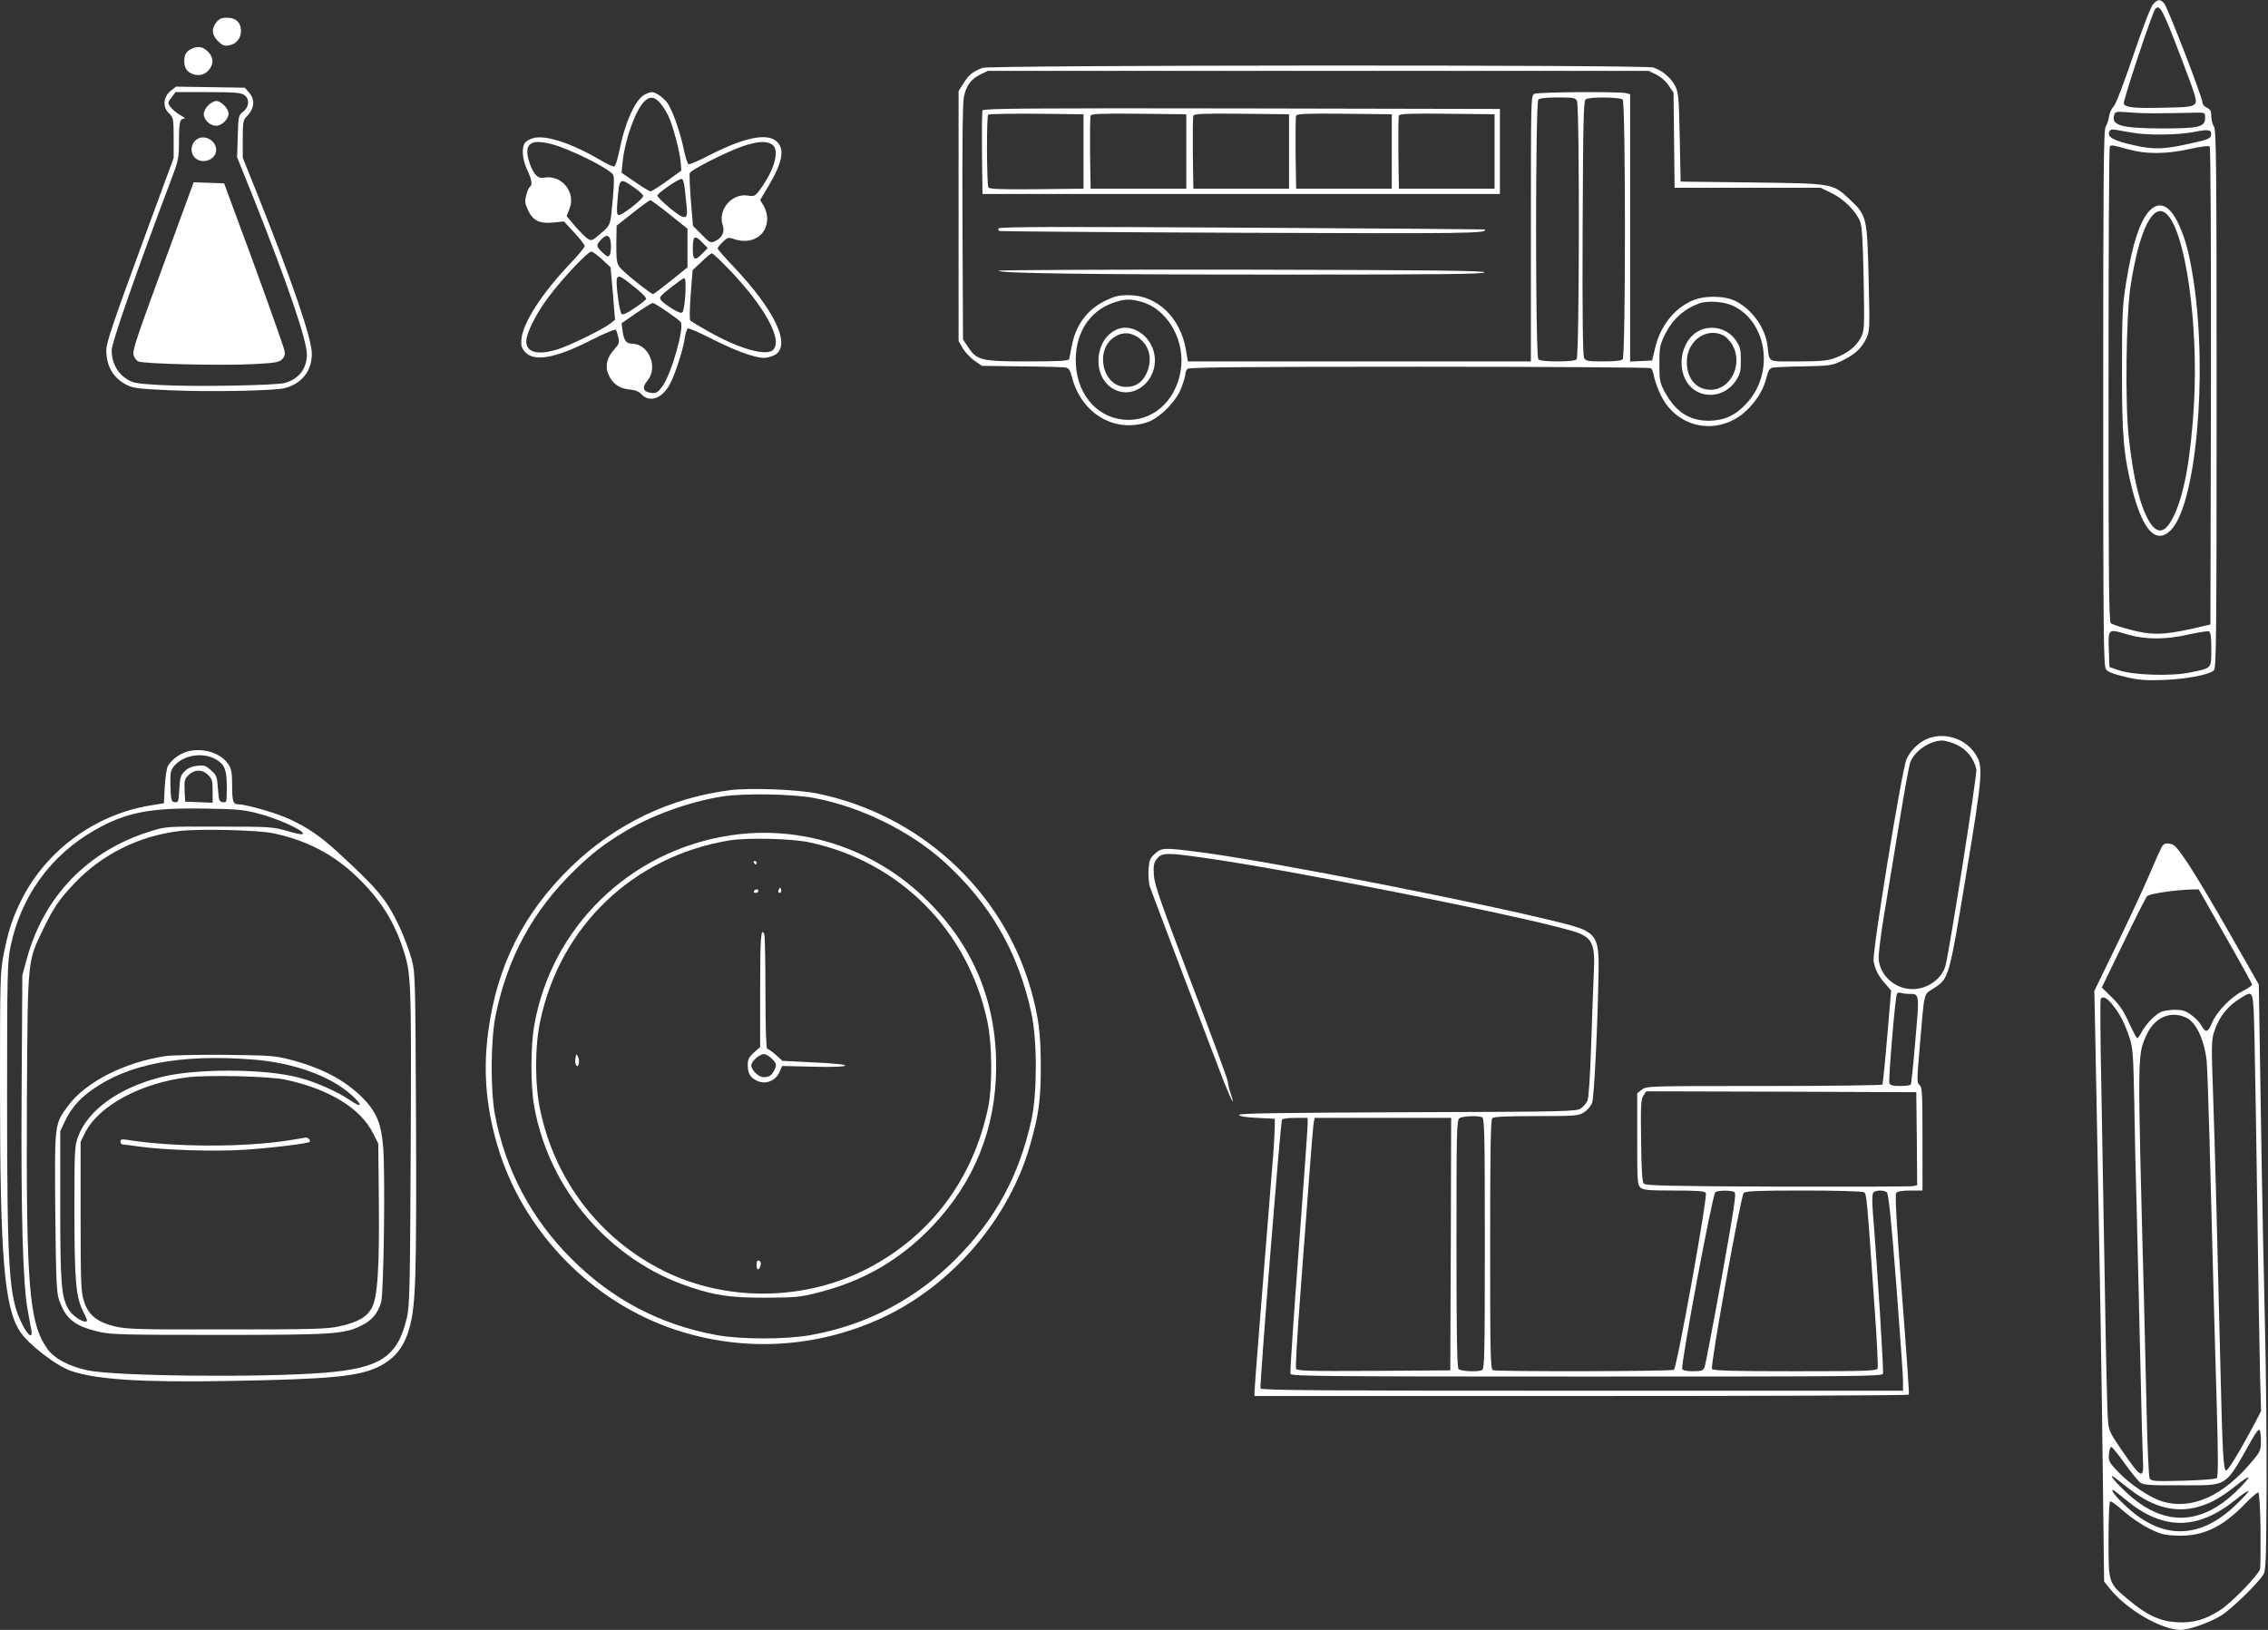
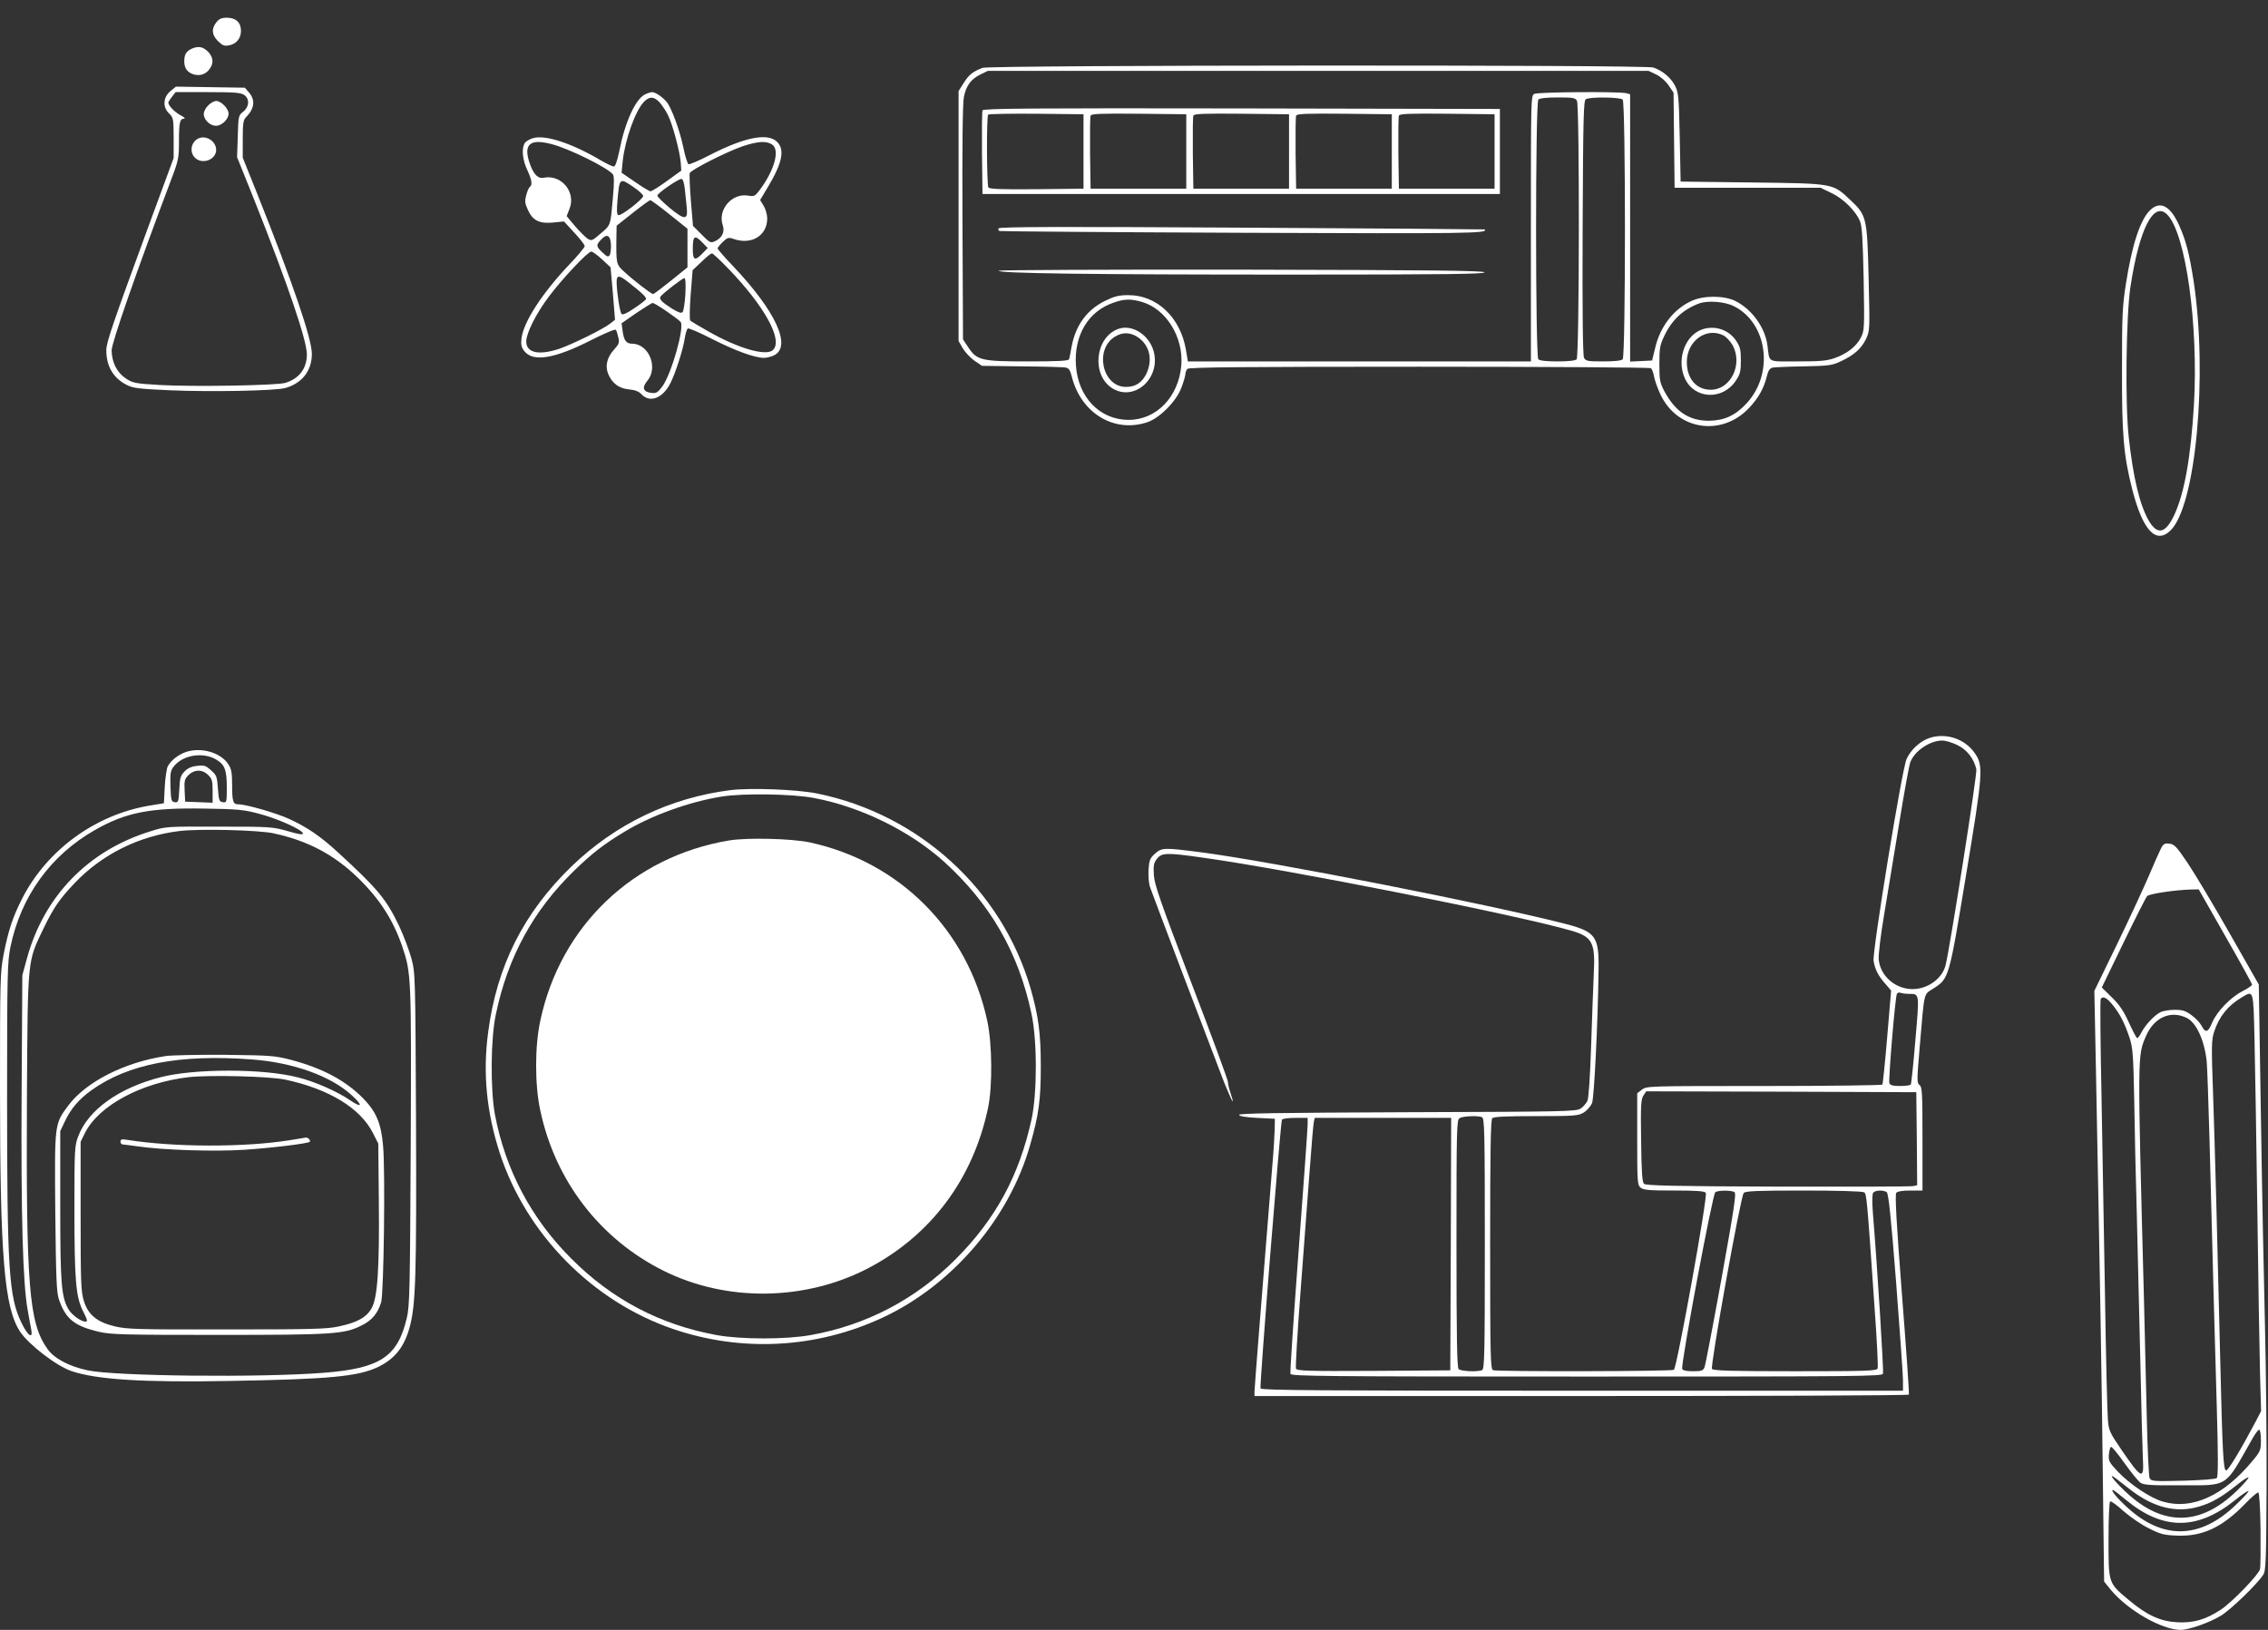
<svg xmlns="http://www.w3.org/2000/svg" version="1.0" width="1280pt" height="920pt" viewBox="0 0 1280 920" preserveAspectRatio="xMidYMid meet">
  <rect x="0" y="0" width="1280" height="920" fill="#333333" stroke="none" />
  <g transform="translate(0,920) scale(0.1,-0.1)" fill="#ffffff" stroke="none">
-     <path d="M12152 9177 c-13 -14 -58 -130 -113 -292 -55 -162 -99 -277 -111 -287 -10 -9 -22 -34 -25 -55 -3 -21 -12 -47 -19 -58 -12 -16 -14 -278 -14 -1530 0 -1330 2 -1513 15 -1532 11 -16 40 -27 110 -44 79 -18 115 -21 217 -17 131 5 259 30 283 55 13 13 15 201 15 1532 0 1318 -2 1520 -15 1537 -8 10 -15 36 -15 57 0 30 -5 40 -25 49 -14 6 -25 19 -25 30 0 28 -197 538 -216 559 -22 25 -36 24 -62 -4z m151 -285 c94 -247 99 -264 83 -280 -14 -14 -42 -18 -172 -20 -171 -4 -219 1 -228 23 -5 15 159 509 177 533 25 32 42 0 140 -256z m-89 -331 c72 1 154 2 181 3 49 1 50 0 50 -29 0 -52 -32 -60 -245 -60 -235 1 -290 18 -266 82 5 13 18 14 78 9 39 -4 130 -7 202 -5z m-179 -110 c88 -16 265 -13 352 5 79 16 98 12 91 -22 -2 -15 -24 -24 -103 -41 -163 -37 -218 -39 -335 -12 -111 25 -148 45 -136 74 5 14 13 16 39 12 17 -3 59 -11 92 -16z m-28 -93 c103 -29 216 -29 351 1 63 14 107 20 113 14 5 -5 8 -548 7 -1354 l-3 -1344 -100 -23 c-164 -37 -233 -38 -350 -7 -54 14 -105 31 -112 37 -11 8 -13 267 -13 1348 0 735 3 1340 7 1343 9 10 15 9 100 -15z m3 -2740 c100 -29 215 -29 344 1 55 12 105 20 113 17 9 -4 13 -31 13 -100 0 -112 5 -106 -120 -132 -108 -22 -318 -15 -400 12 l-55 19 -3 89 c-4 131 -8 128 108 94z" />
    <path d="M12137 8016 c-57 -53 -104 -194 -139 -419 -20 -126 -22 -181 -22 -482 -1 -369 9 -486 58 -678 59 -230 133 -311 215 -232 144 137 212 876 131 1410 -24 153 -43 227 -81 312 -49 110 -106 141 -162 89z m94 -27 c105 -105 177 -625 151 -1075 -18 -298 -54 -498 -111 -621 -50 -106 -96 -115 -145 -30 -50 88 -87 241 -112 470 -21 186 -15 687 10 850 50 326 130 483 207 406z" />
    <path d="M1221 9074 c-29 -37 -26 -70 9 -106 26 -25 36 -29 63 -24 41 8 67 39 67 82 0 47 -29 74 -79 74 -31 0 -44 -6 -60 -26z" />
    <path d="M1084 8926 c-33 -15 -44 -33 -44 -72 0 -38 16 -61 50 -73 37 -12 72 -1 94 31 22 31 20 62 -6 92 -30 32 -56 38 -94 22z" />
    <path d="M5545 8817 c-56 -22 -76 -38 -106 -85 l-29 -46 0 -705 0 -706 23 -40 c12 -21 42 -53 65 -70 l44 -30 226 -3 c125 -1 237 -4 248 -7 16 -3 25 -17 33 -51 52 -207 240 -320 427 -257 70 24 164 119 192 196 12 32 22 66 22 75 0 10 5 23 12 30 9 9 313 12 1308 12 712 0 1300 -4 1307 -8 6 -4 14 -25 18 -47 4 -22 20 -68 36 -101 95 -203 347 -241 502 -75 51 55 81 107 98 175 8 34 17 47 33 51 11 2 91 6 176 7 143 3 159 5 210 29 74 35 114 70 141 125 22 46 22 50 15 342 -8 344 -11 356 -102 442 -102 96 -90 94 -554 100 l-405 5 -5 250 c-5 234 -7 253 -27 292 -25 47 -71 84 -122 102 -50 16 -3743 14 -3786 -2z m3803 -38 c26 -13 54 -38 70 -62 l27 -40 3 -269 3 -268 412 0 412 0 60 -29 c67 -31 138 -101 162 -159 12 -29 16 -98 21 -327 5 -280 4 -292 -16 -331 -26 -50 -77 -90 -147 -115 -45 -16 -83 -19 -210 -19 -175 0 -157 -10 -170 90 -13 102 -89 206 -183 252 -63 30 -176 31 -244 0 -100 -45 -177 -142 -206 -263 l-18 -74 -62 -3 -62 -3 0 754 0 755 -22 6 c-40 10 -498 7 -519 -4 -19 -10 -19 -29 -19 -760 l0 -750 -968 0 -968 0 -11 66 c-31 182 -163 308 -324 308 -55 0 -78 -6 -132 -32 -103 -51 -166 -137 -189 -258 -6 -33 -12 -65 -14 -71 -3 -10 -58 -13 -234 -13 -264 0 -287 6 -337 82 l-28 42 -3 660 c-2 436 1 677 8 709 13 64 40 100 92 126 l43 21 1864 0 1865 0 44 -21z m-448 -148 c15 -30 14 -1443 -2 -1459 -8 -8 -47 -12 -108 -12 -61 0 -100 4 -108 12 -17 17 -17 1449 0 1466 8 8 47 12 110 12 86 0 98 -2 108 -19z m258 7 c17 -17 17 -1449 0 -1466 -8 -8 -47 -12 -110 -12 -87 0 -98 2 -108 20 -7 13 -10 247 -8 735 3 623 5 717 18 725 22 14 194 12 208 -2z m-2711 -1143 c135 -40 233 -199 220 -357 -15 -178 -140 -308 -297 -308 -164 0 -287 129 -298 311 -10 168 71 302 211 350 64 23 99 23 164 4z m3340 -24 c189 -96 226 -379 71 -547 -63 -69 -127 -98 -213 -99 -113 0 -191 52 -253 169 -24 46 -27 62 -27 151 0 87 3 107 26 155 43 93 107 153 198 187 49 18 146 11 198 -16z" />
    <path d="M5545 8577 c-3 -7 -4 -116 -3 -242 l3 -230 1460 0 1460 0 0 240 0 240 -1458 3 c-1174 2 -1459 0 -1462 -11z m570 -232 l0 -210 -264 -3 c-205 -2 -266 1 -273 10 -9 16 -11 402 -1 411 4 4 126 6 272 5 l266 -3 0 -210z m580 0 l0 -210 -270 0 -270 0 -3 200 c-1 110 0 205 3 212 3 11 60 13 272 11 l268 -3 0 -210z m580 0 l0 -210 -270 0 -270 0 -3 200 c-1 110 0 205 3 212 3 11 60 13 272 11 l268 -3 0 -210z m580 0 l0 -210 -270 0 -270 0 -3 200 c-1 110 0 205 3 212 3 11 60 13 272 11 l268 -3 0 -210z m580 0 l0 -210 -270 0 -270 0 -3 200 c-1 110 0 205 3 212 3 11 60 13 272 11 l268 -3 0 -210z" />
    <path d="M5636 7911 c-4 -6 -1 -13 6 -15 7 -2 624 -7 1370 -10 1272 -5 1390 -4 1367 19 -2 1 -619 6 -1370 10 -1015 6 -1368 5 -1373 -4z" />
    <path d="M5636 7672 c-9 -15 516 -22 1647 -22 875 0 1098 3 1095 13 -4 9 -289 13 -1371 15 -751 1 -1368 -2 -1371 -6z" />
    <path d="M6310 7343 c-131 -49 -151 -261 -32 -335 125 -77 274 58 233 209 -26 94 -123 155 -201 126z m111 -46 c66 -44 86 -124 50 -204 -25 -53 -63 -78 -119 -77 -132 3 -176 213 -59 284 42 26 86 25 128 -3z" />
    <path d="M9595 7336 c-90 -40 -132 -171 -86 -272 54 -118 214 -125 288 -12 24 36 28 52 28 113 0 61 -4 78 -27 112 -44 66 -130 91 -203 59z m133 -30 c15 -8 37 -32 50 -54 60 -108 -10 -252 -123 -252 -81 0 -135 62 -135 157 0 119 111 199 208 149z" />
    <path d="M961 8685 c-41 -35 -44 -91 -6 -126 23 -23 25 -30 25 -137 l0 -114 -144 -391 c-201 -548 -236 -650 -236 -694 0 -90 39 -157 114 -195 36 -19 67 -23 246 -31 230 -10 596 -3 651 13 94 27 149 97 149 193 0 85 -109 404 -309 905 l-81 202 0 105 c0 90 3 108 19 124 47 47 53 96 17 138 l-24 28 -195 3 -194 3 -32 -26z m417 -21 c32 -22 29 -67 -5 -94 -27 -21 -28 -25 -31 -139 l-4 -118 98 -244 c190 -478 297 -794 296 -871 -1 -79 -44 -135 -121 -159 -48 -15 -524 -23 -712 -12 -136 8 -150 11 -189 37 -50 33 -79 91 -80 158 0 42 137 437 339 972 38 100 41 116 41 207 0 108 5 129 29 129 9 1 -1 10 -21 20 -33 18 -68 54 -68 71 0 3 9 18 21 33 l20 26 183 0 c148 0 186 -3 204 -16z" />
    <path d="M1175 8605 c-14 -13 -25 -35 -25 -48 0 -33 35 -67 69 -67 33 0 71 37 71 69 0 28 -42 71 -70 71 -11 0 -32 -11 -45 -25z" />
    <path d="M1123 8420 c-44 -18 -56 -77 -23 -110 41 -41 120 -12 120 44 0 47 -53 83 -97 66z" />
-     <path d="M971 7838 c-208 -566 -224 -614 -217 -642 3 -14 15 -30 26 -36 27 -14 477 -25 654 -15 118 6 141 10 158 27 15 15 18 27 13 51 -7 31 -165 473 -283 787 l-57 155 -86 3 -86 3 -122 -333z" />
    <path d="M3640 8667 c-54 -27 -113 -157 -145 -320 -12 -56 -22 -87 -31 -87 -7 0 -41 16 -75 36 -163 96 -313 145 -381 124 -21 -6 -42 -19 -48 -30 -17 -32 -11 -92 15 -148 27 -57 31 -87 15 -97 -5 -3 -14 -24 -20 -46 -9 -33 -8 -46 9 -83 27 -61 66 -80 144 -72 l60 6 58 -63 c32 -34 58 -68 59 -76 0 -7 -38 -53 -84 -101 -156 -164 -263 -329 -273 -422 -4 -34 0 -49 16 -70 50 -63 171 -43 377 62 79 40 137 64 140 58 4 -6 10 -25 14 -44 7 -28 3 -37 -25 -68 -40 -44 -51 -93 -32 -138 23 -53 60 -80 116 -86 35 -3 56 -11 72 -28 47 -50 120 -22 163 64 29 58 72 191 81 255 4 26 12 50 17 53 5 3 66 -23 136 -59 130 -66 241 -107 294 -107 16 0 42 7 58 15 99 51 7 250 -232 502 -49 51 -88 96 -88 101 0 4 13 21 29 36 27 26 33 27 62 17 101 -35 189 19 189 116 0 21 -9 53 -20 71 l-20 33 43 72 c83 138 98 214 51 258 -54 50 -183 24 -380 -77 -59 -31 -112 -53 -118 -51 -6 3 -19 44 -29 93 -20 97 -68 228 -95 259 -24 29 -64 55 -82 55 -8 0 -26 -6 -40 -13z m82 -44 c14 -16 35 -47 47 -71 27 -52 69 -212 73 -271 l3 -44 -80 -58 c-44 -32 -86 -58 -93 -59 -7 0 -46 24 -88 53 l-76 52 6 62 c13 125 72 289 121 339 31 31 55 30 87 -3z m-607 -237 c99 -26 313 -132 344 -170 7 -9 8 -47 0 -132 -14 -159 -11 -153 -69 -202 -48 -42 -52 -43 -74 -29 -13 9 -45 41 -71 71 l-47 56 16 41 c38 94 -45 195 -144 176 -36 -8 -63 23 -85 95 -29 97 11 126 130 94z m1243 -2 c44 -30 14 -141 -67 -252 -30 -40 -33 -42 -70 -36 -91 15 -172 -81 -142 -167 13 -38 -4 -73 -45 -91 -23 -11 -29 -8 -74 38 l-49 49 -12 143 c-6 79 -9 149 -6 155 7 19 210 121 297 151 87 29 136 32 168 10z m-493 -251 c3 -32 8 -79 11 -106 7 -70 -12 -70 -96 -1 -38 32 -70 63 -70 70 0 13 117 94 136 94 8 0 15 -21 19 -57z m-288 10 c29 -20 53 -42 53 -49 0 -18 -128 -117 -141 -108 -8 4 -9 30 -4 83 11 129 12 129 92 74z m203 -154 l100 -80 0 -109 0 -109 -94 -76 c-51 -41 -96 -75 -100 -75 -10 0 -111 78 -163 126 -46 42 -46 44 -44 204 l1 56 91 72 c49 39 94 72 99 72 5 0 54 -36 110 -81z m-332 -169 c1 -25 -2 -52 -7 -60 -8 -12 -15 -10 -41 15 -36 34 -37 42 -8 72 33 36 53 26 56 -27z m517 10 l29 -30 -29 -30 c-43 -45 -55 -39 -55 23 0 77 10 84 55 37z m-566 -95 l47 -44 13 -148 12 -148 -28 -22 c-39 -31 -216 -118 -290 -143 -114 -37 -183 -21 -183 43 0 46 56 158 127 252 74 99 220 255 240 255 7 0 35 -20 62 -45z m714 -54 c202 -210 307 -400 250 -456 -37 -38 -197 8 -368 106 -50 28 -94 55 -99 59 -5 5 -4 66 2 147 l11 138 50 47 c27 27 54 48 59 48 5 0 48 -40 95 -89z m-563 -77 c78 -61 101 -84 95 -94 -4 -6 -33 -29 -67 -51 -39 -27 -63 -38 -70 -31 -10 10 -27 121 -28 180 0 41 14 41 70 -4z m318 -65 c-3 -50 -10 -95 -16 -101 -8 -8 -25 -1 -61 21 -58 37 -72 53 -63 67 12 18 124 104 134 104 7 0 9 -31 6 -91z m-106 -96 c38 -26 74 -53 79 -60 24 -28 -51 -292 -102 -363 -26 -35 -35 -41 -61 -38 -48 5 -57 29 -25 68 64 75 9 210 -86 210 -32 0 -46 18 -53 71 l-6 44 83 58 c46 31 88 57 93 57 5 0 40 -21 78 -47z" />
    <path d="M10891 5035 c-53 -17 -107 -66 -131 -120 -26 -57 -194 -1088 -186 -1139 8 -48 27 -86 68 -131 l31 -36 -22 -261 c-12 -144 -25 -266 -27 -270 -3 -4 -304 -8 -668 -8 -656 0 -664 0 -690 -21 l-26 -20 0 -258 c0 -237 1 -259 18 -274 16 -14 44 -17 189 -17 125 0 173 -3 180 -13 13 -15 -163 -988 -180 -999 -14 -9 -998 -11 -1021 -2 -14 6 -16 77 -16 708 0 533 3 705 12 714 9 9 78 12 248 12 218 0 237 2 268 20 18 11 39 35 47 53 12 31 33 446 37 762 2 178 -18 206 -183 249 -429 111 -1669 355 -2067 406 -203 26 -215 26 -254 -9 -27 -24 -32 -36 -36 -88 -2 -34 1 -78 8 -99 15 -44 356 -942 420 -1107 24 -59 45 -106 47 -104 2 2 -4 23 -12 47 -8 23 -15 52 -15 63 0 11 -93 264 -207 561 -174 457 -207 551 -211 606 -3 55 -1 69 18 93 27 34 55 35 258 6 483 -67 1792 -327 2086 -414 113 -34 130 -68 121 -238 -3 -67 -10 -251 -15 -409 -6 -178 -14 -296 -21 -312 -7 -14 -24 -34 -38 -43 -24 -17 -88 -18 -979 -21 -724 -3 -952 -6 -949 -15 2 -8 40 -14 103 -17 l99 -5 -1 -60 c-1 -33 -6 -123 -13 -200 -59 -731 -101 -1261 -101 -1281 l0 -24 1844 0 c1015 0 1847 3 1849 8 3 4 -15 259 -39 567 -31 400 -40 563 -32 572 7 8 35 13 79 13 l69 0 0 291 c0 260 -2 293 -16 304 -16 11 -16 26 0 211 28 328 21 297 77 334 89 57 88 55 184 635 97 586 100 623 50 694 -55 80 -161 116 -254 86z m157 -41 c54 -27 92 -76 106 -136 6 -25 -151 -1020 -174 -1108 -20 -75 -101 -133 -186 -133 -97 0 -181 73 -191 166 -3 23 11 139 31 257 19 118 58 353 86 522 27 168 55 319 61 335 24 64 109 122 180 123 19 0 59 -12 87 -26z m-275 -1404 c61 0 60 6 37 -260 -11 -134 -23 -247 -26 -252 -3 -4 -30 -8 -60 -8 -41 0 -56 4 -61 16 -6 17 33 490 43 505 3 6 13 8 21 5 8 -3 29 -6 46 -6z m45 -817 l2 -263 -22 -5 c-13 -3 -357 -4 -765 -3 -592 2 -745 6 -755 16 -10 10 -14 71 -16 243 -3 197 -1 234 13 255 l16 24 762 -2 762 -3 3 -262z m-2454 121 c14 -6 16 -78 16 -714 0 -636 -2 -708 -16 -714 -28 -11 -120 -6 -132 6 -9 9 -12 180 -12 710 0 653 1 698 18 707 19 11 101 15 126 5z m-984 -41 c0 -21 -23 -343 -51 -715 -28 -372 -49 -684 -46 -693 6 -13 179 -15 1672 -15 1533 0 1666 1 1672 16 5 14 -31 590 -57 909 -5 65 -4 104 2 113 12 14 56 16 76 3 10 -6 24 -136 53 -507 21 -275 39 -525 39 -556 l0 -58 -1810 0 c-1465 0 -1812 2 -1816 13 -6 15 113 1504 121 1517 4 6 37 10 76 10 l69 0 0 -37z m808 -675 l-3 -713 -433 -3 c-376 -2 -433 0 -438 13 -3 8 8 198 25 422 17 225 40 530 51 678 11 149 22 280 25 293 l5 22 385 0 385 0 -2 -712z m1601 293 c11 -7 -2 -92 -73 -487 -48 -264 -91 -489 -96 -501 -8 -20 -17 -23 -65 -23 -37 0 -57 4 -61 13 -9 24 171 988 187 998 18 11 90 11 108 0z m731 -1 c15 -9 16 -22 60 -657 13 -176 20 -328 17 -337 -6 -14 -54 -16 -465 -16 -356 0 -462 3 -470 13 -11 14 161 971 179 993 9 11 74 14 338 14 181 0 332 -4 341 -10z" />
    <path d="M1051 4956 c-44 -15 -84 -46 -104 -81 -6 -11 -14 -62 -17 -114 l-5 -95 -80 -13 c-306 -51 -579 -250 -719 -523 -54 -105 -80 -185 -106 -320 -19 -98 -20 -147 -20 -750 0 -953 24 -1240 113 -1376 49 -74 205 -194 290 -223 140 -48 404 -65 887 -56 573 10 732 25 846 80 95 47 148 115 178 231 32 125 37 285 34 1144 -4 838 -4 846 -26 930 -13 46 -43 126 -67 178 -74 156 -121 213 -350 423 -96 88 -170 139 -272 186 -74 34 -244 83 -288 83 -30 0 -35 16 -35 112 0 63 -4 88 -20 112 -41 67 -152 100 -239 72z m172 -45 c46 -28 57 -58 57 -157 0 -83 -1 -85 -22 -82 -21 3 -23 10 -28 76 -5 68 -7 76 -39 104 -30 27 -39 30 -79 25 -30 -3 -53 -13 -70 -31 -23 -23 -27 -36 -30 -102 -4 -70 -6 -75 -26 -72 -19 3 -21 10 -24 89 -2 75 0 89 19 113 52 66 168 83 242 37z m-48 -86 c22 -21 25 -33 25 -90 l0 -66 -77 3 -78 3 -3 62 c-3 56 0 66 22 88 33 33 79 33 111 0z m286 -218 c105 -27 249 -92 249 -112 0 -8 -26 -4 -87 14 -86 24 -96 25 -388 25 -299 1 -300 1 -388 -27 -351 -109 -599 -366 -695 -717 l-26 -95 -4 -660 c-4 -689 7 -1083 34 -1228 8 -45 17 -97 21 -115 9 -53 -22 -30 -56 42 -71 145 -81 304 -81 1266 0 708 2 772 19 855 59 286 227 518 477 660 173 99 310 126 614 121 192 -3 225 -6 311 -29z m84 -111 c189 -41 335 -117 469 -245 126 -121 204 -241 256 -393 51 -152 52 -164 48 -1128 -4 -812 -6 -902 -22 -969 -52 -221 -151 -285 -471 -310 -362 -28 -1177 -19 -1330 14 -105 22 -191 68 -228 122 -104 146 -120 357 -115 1428 5 784 2 753 93 943 56 116 90 167 177 258 153 161 361 265 589 293 109 14 450 6 534 -13z" />
    <path d="M935 3239 c-234 -35 -452 -147 -551 -281 -77 -104 -76 -99 -72 -600 4 -375 7 -450 20 -491 38 -112 87 -152 229 -185 65 -15 143 -17 669 -17 647 0 713 4 810 53 58 28 92 68 111 131 15 48 24 741 11 883 -11 129 -39 194 -116 272 -100 99 -225 166 -405 214 -90 23 -113 25 -371 28 -151 1 -302 -2 -335 -7z m485 -19 c233 -17 446 -93 565 -202 65 -59 59 -75 -10 -28 -71 49 -200 106 -295 129 -195 50 -581 50 -772 1 -236 -60 -411 -185 -467 -335 -20 -53 -21 -76 -21 -408 0 -407 8 -497 49 -579 24 -47 27 -58 14 -58 -26 0 -77 37 -96 69 -41 69 -47 145 -47 586 l0 420 25 53 c34 73 80 127 151 178 208 149 497 204 904 174z m190 -114 c247 -53 424 -161 495 -302 l30 -59 3 -317 c4 -386 -7 -551 -40 -611 -29 -53 -82 -82 -185 -104 -67 -15 -156 -17 -633 -17 -499 -1 -563 1 -631 17 -101 24 -152 65 -176 145 -16 51 -18 105 -18 477 l0 420 24 49 c77 155 318 285 587 316 120 13 455 5 544 -14z" />
    <path d="M1635 2764 c-256 -41 -653 -40 -917 2 -31 5 -38 3 -38 -10 0 -9 6 -16 13 -16 6 0 42 -5 79 -10 148 -22 436 -31 606 -20 153 10 360 35 370 45 7 7 -9 25 -21 24 -7 -1 -48 -8 -92 -15z" />
    <path d="M4122 4740 c-340 -43 -648 -191 -895 -429 -272 -263 -423 -563 -472 -938 -31 -232 -9 -451 66 -683 150 -458 524 -837 979 -992 388 -132 808 -109 1180 64 394 183 717 561 834 976 49 170 60 256 60 442 0 188 -13 284 -58 442 -162 556 -629 982 -1204 1099 -113 23 -377 33 -490 19z m470 -44 c264 -49 543 -186 736 -360 261 -237 419 -510 493 -856 33 -151 33 -448 1 -597 -69 -317 -202 -563 -427 -789 -227 -228 -506 -374 -820 -430 -138 -25 -394 -25 -530 0 -318 58 -591 201 -820 431 -227 226 -373 503 -432 815 -26 144 -24 431 6 567 68 324 212 585 442 809 102 99 167 149 283 219 151 92 367 170 551 199 117 19 397 15 517 -8z" />
-     <path d="M4117 4484 c-564 -87 -1006 -519 -1102 -1073 -21 -120 -21 -338 0 -456 83 -469 426 -869 877 -1019 147 -49 230 -61 428 -61 167 1 196 3 293 28 260 65 468 186 650 377 237 249 359 554 359 900 1 366 -128 678 -387 935 -296 295 -712 432 -1118 369z m453 -39 c509 -110 892 -496 1002 -1008 28 -131 30 -370 4 -492 -85 -402 -323 -719 -677 -904 -356 -185 -798 -191 -1154 -14 -359 179 -612 508 -696 906 -31 143 -31 361 0 504 113 536 525 929 1066 1019 102 17 353 11 455 -11z" />
+     <path d="M4117 4484 z m453 -39 c509 -110 892 -496 1002 -1008 28 -131 30 -370 4 -492 -85 -402 -323 -719 -677 -904 -356 -185 -798 -191 -1154 -14 -359 179 -612 508 -696 906 -31 143 -31 361 0 504 113 536 525 929 1066 1019 102 17 353 11 455 -11z" />
    <path d="M4255 4330 c3 -5 8 -10 11 -10 2 0 4 5 4 10 0 6 -5 10 -11 10 -5 0 -7 -4 -4 -10z" />
    <path d="M4396 4181 c-4 -7 -5 -15 -2 -18 9 -9 19 4 14 18 -4 11 -6 11 -12 0z" />
    <path d="M4255 4170 c-3 -5 1 -10 9 -10 9 0 16 5 16 10 0 6 -4 10 -9 10 -6 0 -13 -4 -16 -10z" />
-     <path d="M4290 3615 l0 -325 -35 -31 c-29 -27 -35 -39 -35 -73 1 -44 13 -66 47 -84 51 -27 111 -5 134 50 l13 31 175 -4 c111 -3 178 0 181 6 3 6 -61 13 -175 18 l-179 9 -38 34 c-21 19 -43 34 -48 34 -6 0 -10 112 -10 314 0 173 -3 321 -6 330 -19 50 -24 -14 -24 -309z m65 -390 c28 -27 30 -37 14 -68 -16 -29 -28 -37 -61 -37 -27 0 -68 40 -68 67 0 21 46 63 70 63 12 0 32 -11 45 -25z" />
-     <path d="M3248 3228 c-3 -15 -1 -32 3 -40 13 -20 23 19 12 45 -10 21 -10 21 -15 -5z" />
    <path d="M4270 2059 c0 -32 14 -32 23 0 3 12 -1 22 -9 25 -10 4 -14 -3 -14 -25z" />
    <path d="M12197 4413 c-8 -15 -40 -87 -70 -158 -31 -72 -112 -247 -181 -389 l-126 -259 10 -501 c22 -1131 32 -1711 38 -2257 l7 -576 37 -46 c95 -115 287 -226 394 -227 47 0 162 40 228 80 55 33 204 177 239 231 15 22 17 80 19 489 1 256 -3 665 -9 910 -6 245 -17 780 -23 1189 l-12 744 -163 286 c-89 157 -196 336 -236 396 -66 98 -78 110 -106 113 -26 3 -34 -2 -46 -25z m362 -497 c83 -145 151 -268 151 -274 0 -5 -25 -22 -56 -38 -66 -34 -144 -115 -170 -178 -22 -54 -37 -58 -59 -16 -9 17 -34 44 -57 60 -33 25 -51 30 -95 30 -30 0 -66 -6 -81 -14 -35 -18 -85 -72 -106 -113 -9 -18 -20 -33 -24 -33 -4 0 -25 40 -47 88 -30 66 -53 100 -96 142 l-57 56 122 252 c67 138 127 257 134 264 13 13 153 34 244 37 l47 1 150 -264z m165 -588 c3 -145 11 -580 16 -968 5 -388 12 -799 15 -915 l6 -210 -31 -60 c-82 -155 -154 -275 -166 -275 -16 0 -21 92 -34 640 -16 680 -29 1159 -40 1486 -10 270 -9 306 6 350 28 86 77 147 154 193 70 42 67 51 74 -241z m-801 200 c42 -52 68 -103 96 -187 18 -56 21 -95 26 -350 2 -157 9 -455 15 -661 5 -206 14 -582 20 -835 5 -253 12 -493 14 -532 7 -119 -8 -112 -122 55 -67 99 -71 106 -76 175 -3 40 -11 353 -16 697 -6 344 -15 858 -20 1143 -6 286 -8 523 -4 528 11 19 34 8 67 -33z m419 -74 c54 -27 99 -126 112 -244 3 -30 10 -230 16 -445 21 -809 30 -1131 41 -1509 8 -272 8 -391 0 -399 -6 -6 -84 -12 -190 -15 -168 -4 -179 -3 -189 14 -5 11 -12 163 -16 339 -4 176 -11 478 -16 670 -37 1401 -37 1373 11 1486 46 107 140 148 231 103z m418 -2383 c0 -57 -2 -63 -49 -119 -162 -195 -340 -276 -504 -228 -71 20 -187 98 -255 170 -48 51 -53 60 -50 96 2 22 7 41 12 43 6 1 40 -41 77 -93 37 -52 77 -101 90 -110 19 -12 59 -15 224 -14 278 1 246 -20 409 267 15 26 31 47 36 47 6 0 10 -27 10 -59z m-739 -278 c133 -103 261 -135 390 -97 69 20 127 53 212 121 37 30 67 49 67 43 0 -6 -29 -39 -64 -73 -207 -203 -421 -205 -630 -7 -72 68 -104 113 -52 73 13 -10 47 -37 77 -60z m-23 -59 c209 -173 403 -173 617 -1 38 31 72 54 75 51 3 -3 -29 -38 -71 -78 -201 -194 -412 -199 -613 -15 -60 55 -96 99 -81 99 3 0 36 -25 73 -56z m760 -165 c1 -112 0 -214 -3 -226 -7 -31 -156 -185 -220 -228 -86 -57 -156 -77 -247 -72 -96 5 -172 40 -274 126 -116 97 -114 92 -114 339 0 122 4 213 9 217 6 3 40 -22 76 -55 38 -33 100 -76 143 -97 67 -34 86 -38 161 -41 142 -5 253 47 380 178 36 38 71 67 76 66 6 -2 11 -82 13 -207z" />
  </g>
</svg>